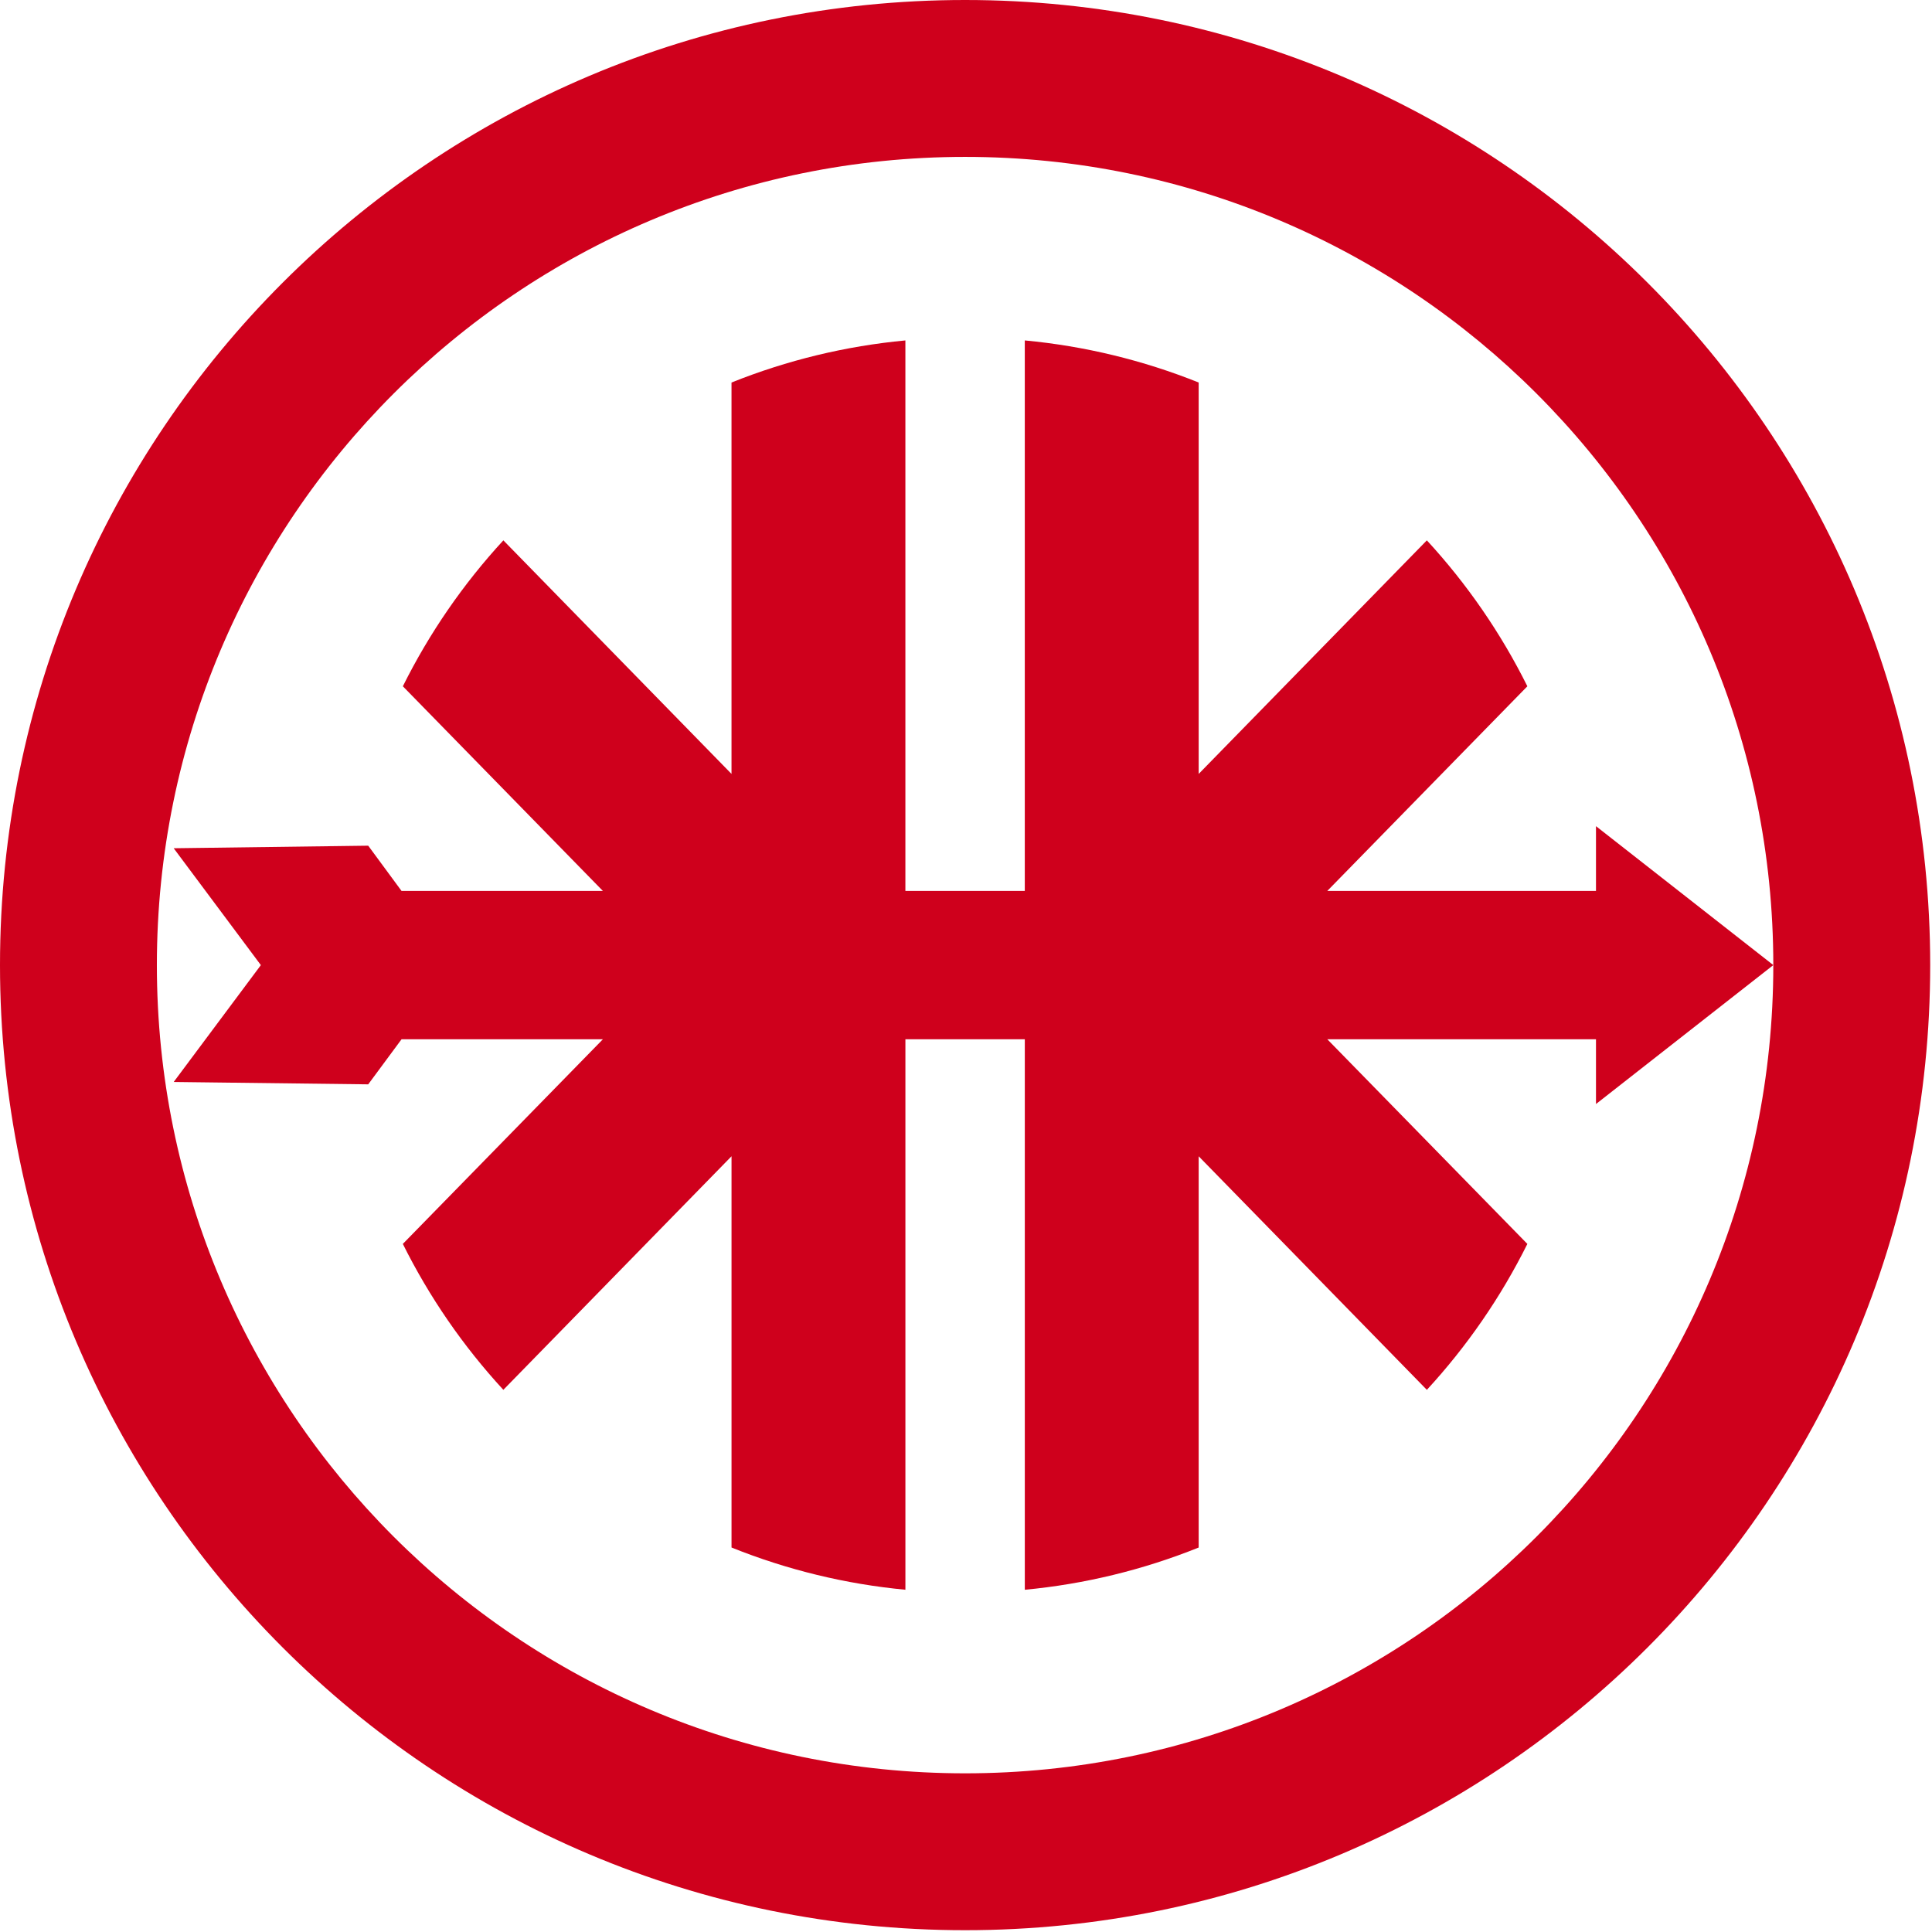
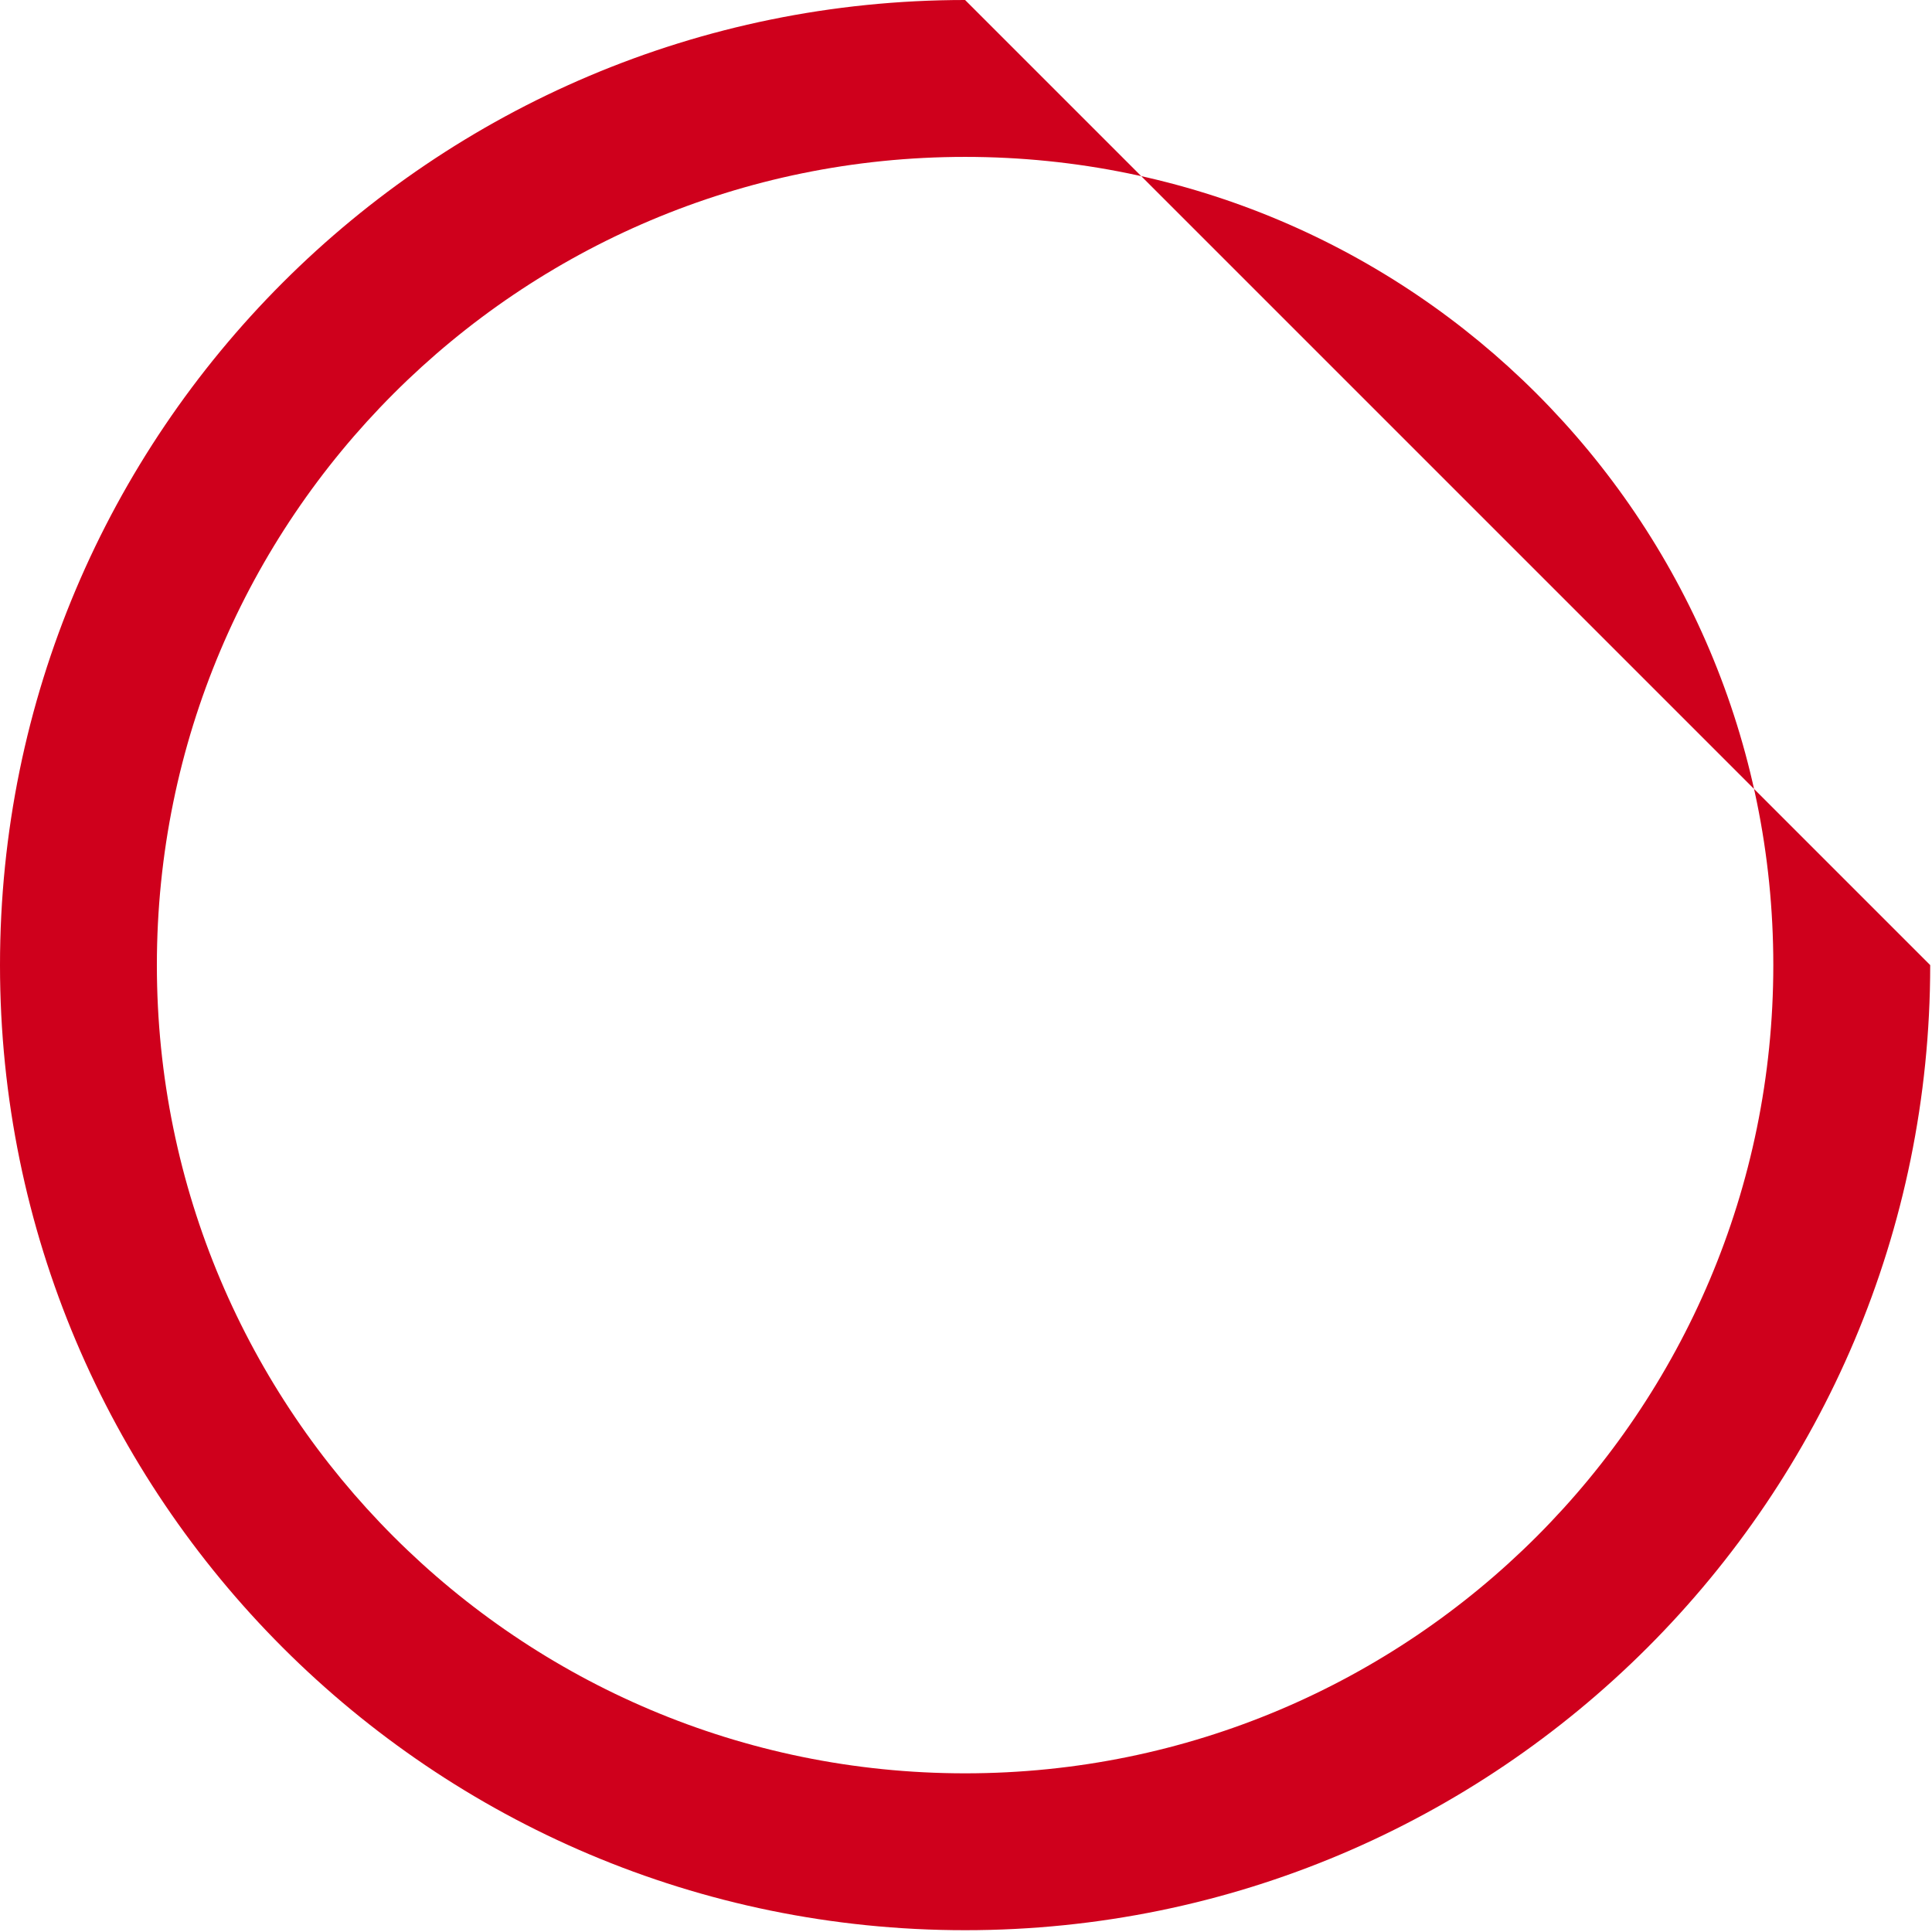
<svg xmlns="http://www.w3.org/2000/svg" width="102px" height="102px" viewBox="0 0 102 102" version="1.1">
  <title>kreidler</title>
  <desc>Created with Sketch.</desc>
  <g id="Page-1" stroke="none" stroke-width="1" fill="none" fill-rule="evenodd">
    <g id="kreidler" fill="#CF001C" fill-rule="nonzero">
      <g id="Group">
-         <path d="M50.952,0 C22.812,0 0,22.813 0,50.952 C0,79.091 22.813,101.905 50.952,101.905 C79.091,101.905 101.905,79.092 101.905,50.952 C101.905,22.812 79.092,0 50.952,0 Z M50.952,8.283 C74.518,8.283 93.622,27.387 93.622,50.953 C93.622,74.519 74.518,93.623 50.952,93.623 C27.386,93.623 8.282,74.518 8.282,50.953 C8.282,27.388 27.387,8.283 50.952,8.283 Z" id="Shape" />
-         <path d="M47.8,17.973 C44.649,18.269 41.557,19.017 38.62,20.195 L38.62,40.859 L26.575,28.528 C24.452,30.833 22.665,33.426 21.269,36.232 L31.83,47.038 L21.2,47.038 L19.44,44.648 L9.17,44.783 L13.772,50.953 L9.17,57.123 L19.44,57.248 L21.2,54.868 L31.83,54.868 L21.268,65.672 C22.664,68.478 24.451,71.071 26.574,73.376 L38.621,61.045 L38.621,81.701 C41.558,82.882 44.65,83.633 47.801,83.931 L47.801,54.867 L54.105,54.867 L54.105,83.932 C57.256,83.634 60.347,82.883 63.284,81.702 L63.284,61.046 L75.331,73.377 C77.454,71.072 79.241,68.479 80.637,65.673 L70.074,54.867 L84.26,54.867 L84.26,58.287 L93.623,50.952 L84.26,43.617 L84.26,47.037 L70.074,47.037 L80.637,36.232 C79.241,33.426 77.454,30.833 75.331,28.528 L63.284,40.859 L63.284,20.195 C60.347,19.017 57.255,18.269 54.104,17.973 L54.104,47.038 L47.8,47.038 L47.8,17.973 Z" id="Path" />
+         <path d="M50.952,0 C22.812,0 0,22.813 0,50.952 C0,79.091 22.813,101.905 50.952,101.905 C79.091,101.905 101.905,79.092 101.905,50.952 Z M50.952,8.283 C74.518,8.283 93.622,27.387 93.622,50.953 C93.622,74.519 74.518,93.623 50.952,93.623 C27.386,93.623 8.282,74.518 8.282,50.953 C8.282,27.388 27.387,8.283 50.952,8.283 Z" id="Shape" />
      </g>
    </g>
  </g>
</svg>